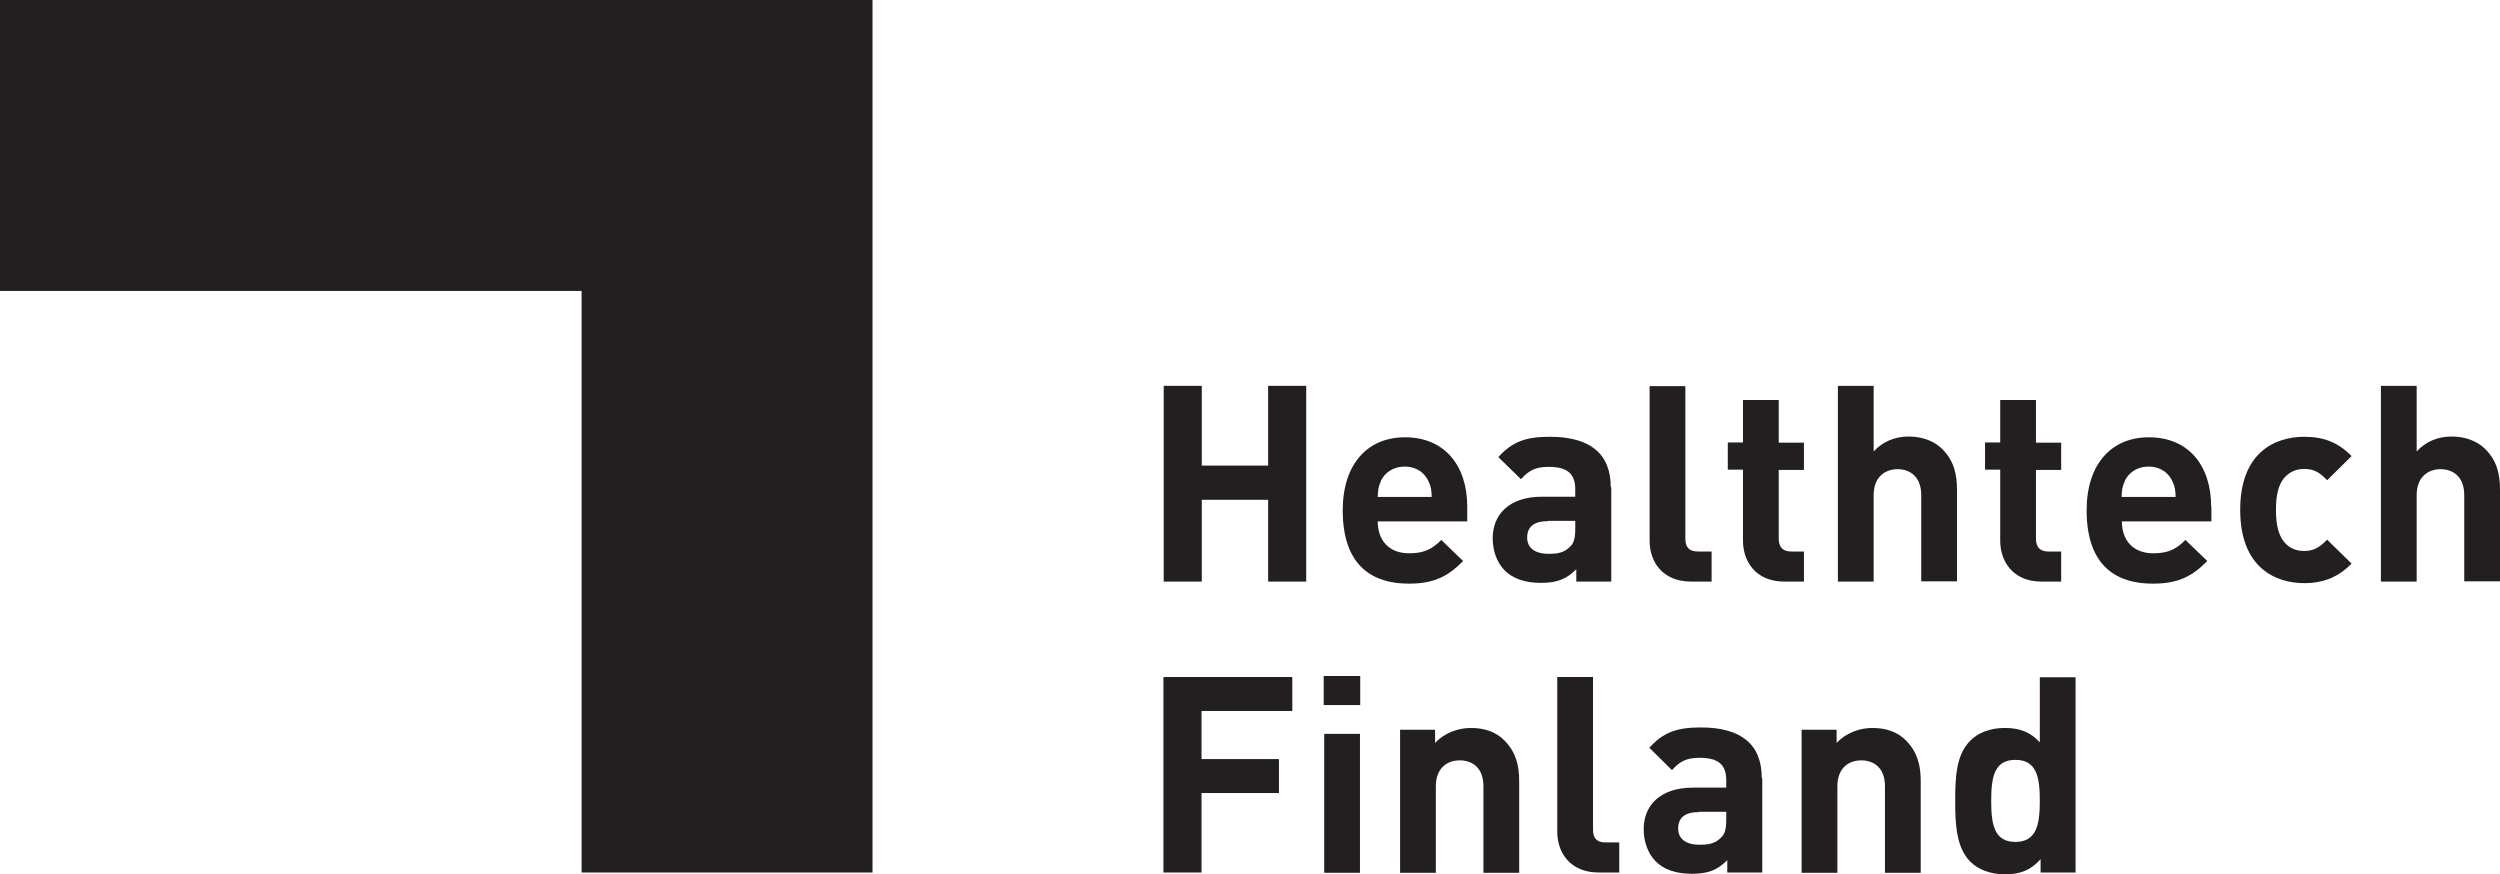
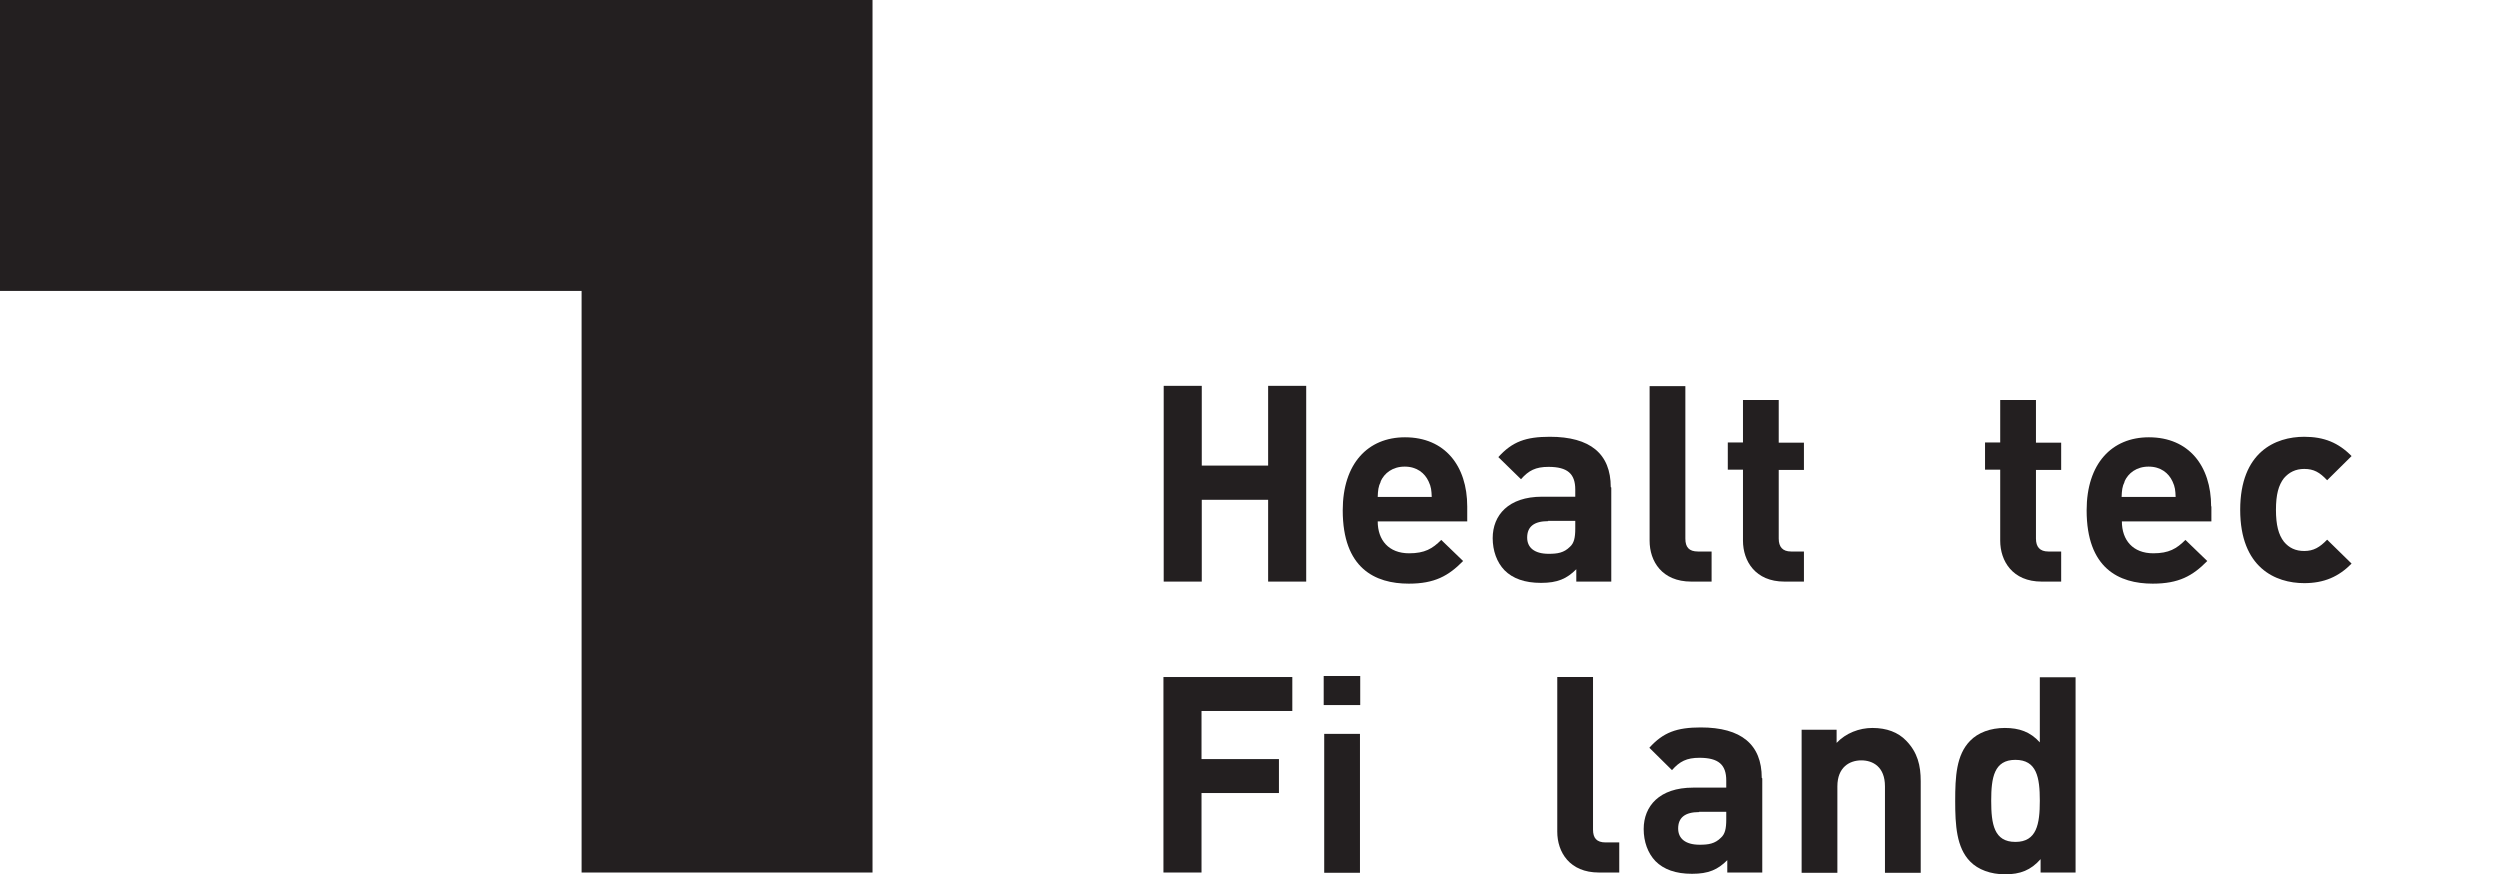
<svg xmlns="http://www.w3.org/2000/svg" id="Layer_2" viewBox="0 0 97.19 33.99">
  <defs>
    <style>.cls-1{fill:#231f20;}</style>
  </defs>
  <polygon class="cls-1" points="0 0 0 11.31 22.61 11.31 22.61 33.92 33.92 33.92 33.92 0 0 0" />
  <g>
    <path class="cls-1" d="M50.78,22.61h-1.48v-3.18h-2.58v3.18h-1.48v-7.61h1.48v3.1h2.58v-3.1h1.48v7.61Z" />
    <path class="cls-1" d="M57.04,19.68v.59h-3.48c0,.73,.43,1.24,1.22,1.24,.61,0,.91-.18,1.25-.52l.85,.82c-.57,.58-1.11,.88-2.11,.88-1.32,0-2.57-.6-2.57-2.85,0-1.82,.98-2.84,2.42-2.84,1.55,0,2.42,1.11,2.42,2.69Zm-3.36-.96c-.1,.2-.11,.35-.12,.6h2.1c-.01-.25-.02-.39-.12-.6-.15-.33-.46-.58-.93-.58s-.79,.25-.94,.58Z" />
    <path class="cls-1" d="M62.64,18.95v3.66h-1.36v-.48c-.37,.37-.73,.53-1.37,.53s-1.1-.17-1.42-.49c-.3-.31-.46-.76-.46-1.25,0-.89,.61-1.61,1.92-1.61h1.29v-.28c0-.61-.3-.88-1.04-.88-.5,0-.77,.14-1.07,.48l-.88-.86c.54-.6,1.07-.79,2-.79,1.57,0,2.37,.66,2.37,1.96Zm-2.45,1.31c-.56,0-.82,.22-.82,.64,0,.38,.27,.63,.84,.63,.34,0,.59-.04,.82-.27,.16-.14,.21-.35,.21-.71v-.3h-1.06Z" />
    <path class="cls-1" d="M65.52,20.94c0,.33,.14,.5,.49,.5h.53v1.17h-.79c-1.14,0-1.62-.79-1.62-1.59v-6.01h1.39v5.93Z" />
    <path class="cls-1" d="M69.15,17.21h.98v1.06h-.98v2.67c0,.32,.15,.5,.48,.5h.5v1.17h-.76c-1.13,0-1.61-.8-1.61-1.59v-2.76h-.59v-1.06h.59v-1.65h1.39v1.65Z" />
-     <path class="cls-1" d="M74.69,22.61v-3.36c0-.76-.48-1.01-.92-1.01s-.93,.26-.93,1.01v3.36h-1.39v-7.61h1.39v2.55c.35-.38,.82-.58,1.36-.58s1,.18,1.31,.49c.45,.45,.57,.97,.57,1.58v3.56h-1.39Z" />
    <path class="cls-1" d="M79.15,17.21h.98v1.06h-.98v2.67c0,.32,.15,.5,.48,.5h.5v1.17h-.76c-1.13,0-1.61-.8-1.61-1.59v-2.76h-.59v-1.06h.59v-1.65h1.39v1.65Z" />
    <path class="cls-1" d="M85.97,19.68v.59h-3.48c0,.73,.43,1.24,1.22,1.24,.61,0,.91-.18,1.25-.52l.85,.82c-.57,.58-1.11,.88-2.12,.88-1.32,0-2.57-.6-2.57-2.85,0-1.82,.98-2.84,2.42-2.84,1.55,0,2.42,1.11,2.42,2.69Zm-3.37-.96c-.1,.2-.11,.35-.12,.6h2.1c-.01-.25-.02-.39-.12-.6-.15-.33-.46-.58-.93-.58s-.79,.25-.94,.58Z" />
    <path class="cls-1" d="M91.42,17.73l-.95,.94c-.29-.31-.52-.44-.89-.44-.34,0-.59,.13-.79,.36-.21,.27-.31,.64-.31,1.23s.1,.97,.31,1.24c.2,.24,.45,.36,.79,.36,.36,0,.6-.14,.89-.44l.95,.93c-.5,.51-1.07,.76-1.84,.76-1.12,0-2.49-.6-2.49-2.85s1.37-2.84,2.49-2.84c.77,0,1.33,.23,1.84,.75Z" />
-     <path class="cls-1" d="M95.8,22.61v-3.36c0-.76-.48-1.01-.92-1.01s-.93,.26-.93,1.01v3.36h-1.39v-7.61h1.39v2.55c.35-.38,.82-.58,1.36-.58s1,.18,1.31,.49c.45,.45,.57,.97,.57,1.58v3.56h-1.39Z" />
    <path class="cls-1" d="M50.23,27.64h-3.52v1.87h3.01v1.32h-3.01v3.09h-1.48v-7.6h5.01v1.32Z" />
    <path class="cls-1" d="M52.88,27.41h-1.42v-1.13h1.42v1.13Zm-.01,6.52h-1.39v-5.4h1.39v5.4Z" />
-     <path class="cls-1" d="M58.49,28.79c.45,.46,.57,.97,.57,1.58v3.56h-1.39v-3.36c0-.76-.47-1.01-.92-1.01s-.93,.26-.93,1.01v3.36h-1.39v-5.56h1.36v.51c.36-.38,.88-.58,1.39-.58,.56,0,1,.17,1.31,.49Z" />
    <path class="cls-1" d="M61.93,32.25c0,.33,.14,.5,.49,.5h.53v1.17h-.79c-1.14,0-1.62-.79-1.62-1.59v-6.01h1.39v5.93Z" />
    <path class="cls-1" d="M68.51,30.26v3.66h-1.36v-.48c-.37,.37-.73,.53-1.37,.53s-1.1-.17-1.42-.49c-.3-.31-.46-.76-.46-1.25,0-.89,.61-1.61,1.92-1.61h1.29v-.28c0-.61-.3-.88-1.04-.88-.5,0-.77,.14-1.07,.48l-.88-.87c.54-.6,1.07-.79,2-.79,1.57,0,2.37,.66,2.37,1.96Zm-2.45,1.31c-.56,0-.82,.22-.82,.64,0,.38,.27,.63,.84,.63,.34,0,.59-.04,.82-.27,.16-.14,.21-.35,.21-.71v-.3h-1.06Z" />
    <path class="cls-1" d="M74.1,28.79c.45,.46,.57,.97,.57,1.58v3.56h-1.39v-3.36c0-.76-.47-1.01-.92-1.01s-.93,.26-.93,1.01v3.36h-1.39v-5.56h1.36v.51c.36-.38,.88-.58,1.39-.58,.56,0,1,.17,1.31,.49Z" />
    <path class="cls-1" d="M80.69,33.92h-1.36v-.52c-.38,.43-.79,.59-1.38,.59-.56,0-1.05-.18-1.36-.5-.53-.54-.58-1.41-.58-2.35s.04-1.79,.58-2.34c.31-.32,.79-.5,1.35-.5s.99,.15,1.36,.56v-2.53h1.39v7.6Zm-3.28-2.79c0,.91,.11,1.6,.94,1.6s.95-.69,.95-1.6-.12-1.59-.95-1.59-.94,.69-.94,1.59Z" />
  </g>
</svg>